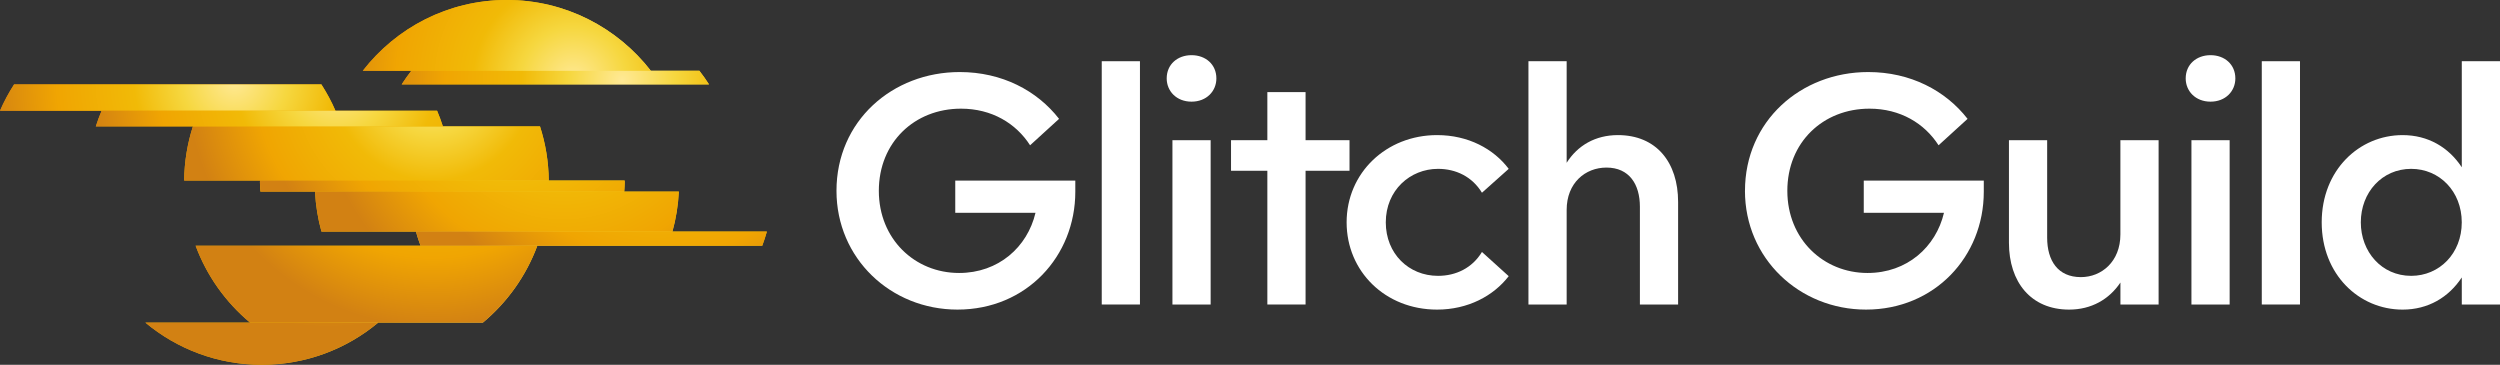
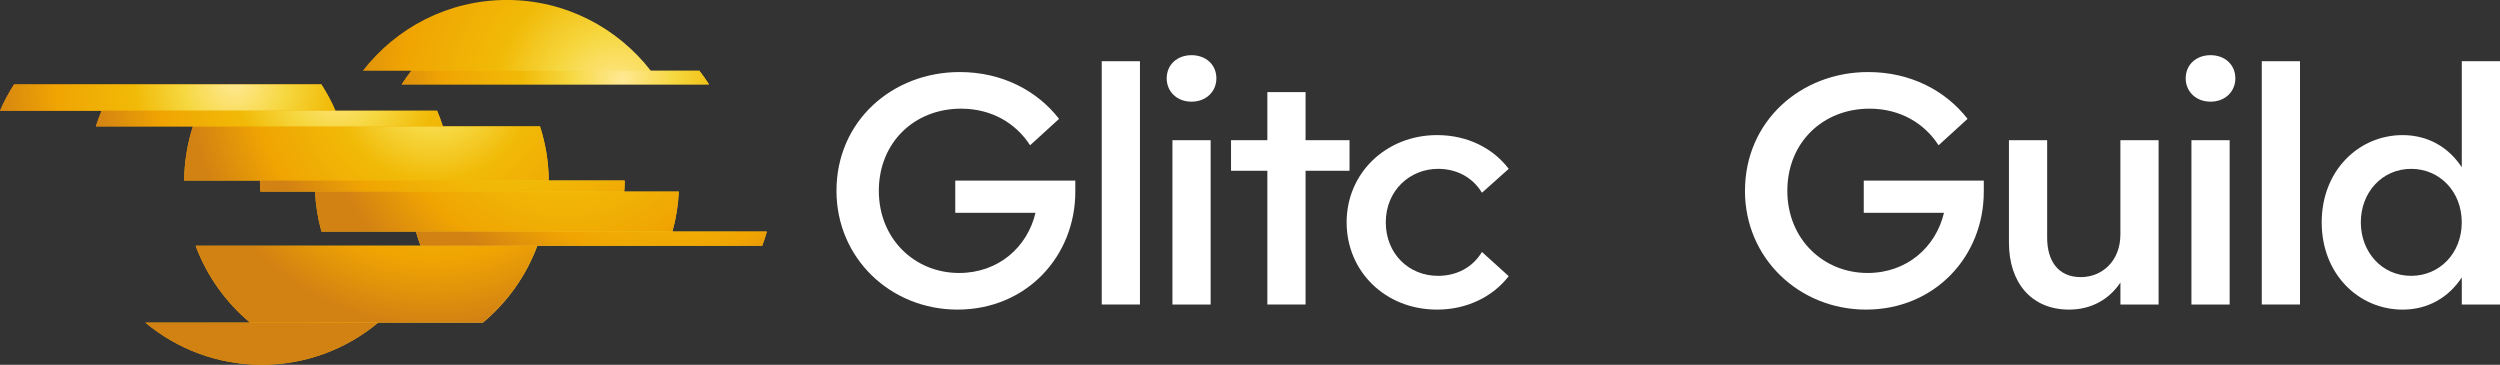
<svg xmlns="http://www.w3.org/2000/svg" xmlns:xlink="http://www.w3.org/1999/xlink" id="Layer_2" viewBox="0 0 94.21 13.746">
  <rect x="0" y="0" width="94.21" height="13.746" fill="#333333" stroke="none" />
  <defs>
    <radialGradient id="radial-gradient" cx="21.139" cy="15.18" fx="21.139" fy="15.18" r="24.951" gradientUnits="userSpaceOnUse">
      <stop offset="0" stop-color="#ffe995" />
      <stop offset=".216" stop-color="#f6d73f" />
      <stop offset=".408" stop-color="#f1ba07" />
      <stop offset=".72" stop-color="#f0a502" />
      <stop offset="1" stop-color="#d28113" />
    </radialGradient>
    <radialGradient id="radial-gradient-2" cx="23.215" cy="3.613" fx="23.215" fy="3.613" r="11.162" xlink:href="#radial-gradient" />
    <radialGradient id="radial-gradient-3" cx="12.378" cy="3.029" fx="12.378" fy="3.029" r="9.287" xlink:href="#radial-gradient" />
    <radialGradient id="radial-gradient-4" cx="16.323" cy="3.029" fx="16.323" fy="3.029" r="9.287" xlink:href="#radial-gradient" />
    <radialGradient id="radial-gradient-5" cx="16.323" cy="3.029" fx="16.323" fy="3.029" r="9.287" xlink:href="#radial-gradient" />
    <radialGradient id="radial-gradient-6" cx="19.181" cy="3.029" fx="19.181" fy="3.029" r="9.287" xlink:href="#radial-gradient" />
    <radialGradient id="radial-gradient-7" cx="21.239" cy="3.029" fx="21.239" fy="3.029" r="9.287" xlink:href="#radial-gradient" />
    <radialGradient id="radial-gradient-8" cx="24.798" cy="3.029" fx="24.798" fy="3.029" r="9.287" xlink:href="#radial-gradient" />
    <radialGradient id="radial-gradient-9" cx="8.833" cy="3.029" fx="8.833" fy="3.029" r="9.287" xlink:href="#radial-gradient" />
    <radialGradient id="radial-gradient-10" cx="12.664" cy="3.029" fx="12.664" fy="3.029" r="9.287" xlink:href="#radial-gradient" />
    <radialGradient id="radial-gradient-11" cx="23.441" cy="3.029" fx="23.441" fy="3.029" r="9.287" xlink:href="#radial-gradient" />
    <radialGradient id="radial-gradient-12" cx="21.611" cy="3.029" fx="21.611" fy="3.029" r="9.287" xlink:href="#radial-gradient" />
  </defs>
  <g id="Components">
    <g id="_325ed693-ba66-442d-870f-92403b99b99e_7">
      <path d="M25.339,8.727c.135-.483.216-.986.243-1.506h-2.058c.006-.116.018-.231.018-.348,0-.024-.003-.047-.004-.071h-2.859c-.007-.711-.122-1.395-.33-2.039h-3.659c-.065-.201-.137-.398-.219-.591h-3.83c-.148-.347-.329-.676-.53-.991H.53C.329,3.496.148,3.825,0,4.172h3.83c-.082.192-.154.39-.219.591h3.659c-.208.644-.322,1.328-.33,2.039h2.859c-0.0.024-.004.047-.004.071,0,.118.012.232.018.348h2.058c.026.519.108,1.023.243,1.506h3.559c.051.181.11.359.175.533H7.372c.422,1.139,1.137,2.135,2.053,2.898h-3.945c1.189.991,2.716,1.587,4.385,1.587s3.197-.597,4.385-1.587h3.945c.915-.763,1.63-1.759,2.053-2.898h8.476c.065-.175.124-.352.175-.533h-3.559Z" style="fill:url(#radial-gradient); stroke-width:0px;" />
      <path d="M15.137,3.181h11.582c-.113-.177-.235-.349-.364-.515h-1.829c-1.257-1.62-3.218-2.667-5.427-2.667s-4.17,1.047-5.427,2.667h1.829c-.129.166-.25.337-.364.515Z" style="fill:url(#radial-gradient-2); stroke-width:0px;" />
      <path d="M9.865,13.746c1.669,0,3.197-.597,4.385-1.587H5.48c1.189.991,2.716,1.587,4.385,1.587Z" style="fill:url(#radial-gradient-3); stroke-width:0px;" />
      <path d="M20.248,9.26H7.372c.423,1.139,1.137,2.135,2.053,2.898h8.771c.915-.763,1.63-1.759,2.053-2.898Z" style="fill:url(#radial-gradient-4); stroke-width:0px;" />
      <path d="M6.941,6.802h13.739c-.007-.711-.122-1.395-.33-2.039H7.27c-.207.644-.322,1.328-.33,2.039Z" style="fill:url(#radial-gradient-5); stroke-width:0px;" />
      <path d="M9.796,6.873c0,.118.012.232.018.348h13.71c.006-.116.018-.231.018-.348,0-.024-.003-.047-.004-.071h-13.739c-0.0.024-.004.047-.004.071Z" style="fill:url(#radial-gradient-6); stroke-width:0px;" />
      <path d="M12.114,8.727h13.225c.135-.483.216-.986.243-1.506h-13.71c.026.519.107,1.023.243,1.506Z" style="fill:url(#radial-gradient-7); stroke-width:0px;" />
      <path d="M15.848,9.26h12.876c.065-.175.124-.352.175-.534h-13.225c.051.181.11.359.175.534Z" style="fill:url(#radial-gradient-8); stroke-width:0px;" />
      <path d="M12.111,3.181H.53c-.201.315-.381.644-.53.991h12.641c-.148-.347-.329-.676-.53-.991Z" style="fill:url(#radial-gradient-9); stroke-width:0px;" />
      <path d="M3.83,4.172c-.082.192-.154.39-.219.591h13.079c-.065-.201-.137-.398-.219-.591H3.83Z" style="fill:url(#radial-gradient-10); stroke-width:0px;" />
      <path d="M26.355,2.667h-10.854c-.129.166-.25.337-.364.514h11.582c-.113-.177-.235-.349-.364-.514Z" style="fill:url(#radial-gradient-11); stroke-width:0px;" />
-       <path d="M19.098,0C16.889,0,14.928,1.047,13.671,2.667h10.854C23.268,1.047,21.308,0,19.098,0Z" style="fill:url(#radial-gradient-12); stroke-width:0px;" />
      <path d="M31.522,7.191c0-2.633,2.107-4.476,4.644-4.476,1.593,0,2.916.699,3.744,1.764l-1.092.996c-.532-.828-1.445-1.38-2.604-1.38-1.751,0-3.096,1.269-3.096,3.096,0,1.814,1.352,3.096,3.024,3.096,1.483,0,2.574-.973,2.88-2.268h-3.024v-1.212h4.524v.42c0,2.422-1.833,4.44-4.44,4.44-2.52,0-4.56-1.933-4.56-4.476Z" style="fill:#fff; stroke-width:0px;" />
      <path d="M41.518,2.307h1.44v9.168h-1.44V2.307Z" style="fill:#fff; stroke-width:0px;" />
      <path d="M44.902,3.831c-.566,0-.936-.396-.936-.876,0-.529.407-.876.936-.876s.936.347.936.876c0,.48-.37.876-.936.876ZM44.182,5.283h1.44v6.192h-1.44v-6.192Z" style="fill:#fff; stroke-width:0px;" />
      <path d="M47.759,6.435h-1.369v-1.152h1.369v-1.812h1.44v1.812h1.656v1.152h-1.656v5.04h-1.44v-5.04Z" style="fill:#fff; stroke-width:0px;" />
      <path d="M50.746,8.379c0-1.87,1.499-3.288,3.408-3.288,1.175,0,2.131.518,2.7,1.272l-1.008.9c-.367-.605-.98-.9-1.656-.9-1.048,0-1.968.804-1.968,2.016,0,1.179.863,2.016,1.968,2.016.673,0,1.288-.292,1.656-.9l1.008.912c-.575.745-1.535,1.26-2.7,1.26-1.956,0-3.408-1.443-3.408-3.288Z" style="fill:#fff; stroke-width:0px;" />
-       <path d="M57.598,2.307h1.44v3.828c.41-.649,1.077-1.044,1.932-1.044,1.452,0,2.268,1.03,2.268,2.52v3.864h-1.44v-3.684c0-.844-.4-1.476-1.26-1.476-.799,0-1.5.579-1.5,1.596v3.564h-1.44V2.307Z" style="fill:#fff; stroke-width:0px;" />
      <path d="M65.758,7.191c0-2.624,2.1-4.476,4.644-4.476,1.591,0,2.914.697,3.744,1.764l-1.093.996c-.529-.826-1.444-1.38-2.603-1.38-1.748,0-3.096,1.266-3.096,3.096,0,1.824,1.362,3.096,3.023,3.096,1.491,0,2.577-.982,2.88-2.268h-3.023v-1.212h4.523v.42c0,2.443-1.853,4.44-4.439,4.44-2.51,0-4.561-1.926-4.561-4.476Z" style="fill:#fff; stroke-width:0px;" />
      <path d="M81.346,11.475h-1.44v-.828c-.424.633-1.094,1.02-1.933,1.02-1.44,0-2.268-1.037-2.268-2.52v-3.864h1.44v3.672c0,.868.404,1.488,1.272,1.488.777,0,1.488-.585,1.488-1.608v-3.552h1.44v6.192Z" style="fill:#fff; stroke-width:0px;" />
      <path d="M83.302,3.831c-.566,0-.936-.396-.936-.876,0-.529.407-.876.936-.876s.935.347.935.876c0,.48-.369.876-.935.876ZM82.582,5.283h1.44v6.192h-1.44v-6.192Z" style="fill:#fff; stroke-width:0px;" />
      <path d="M85.233,2.307h1.44v9.168h-1.44V2.307Z" style="fill:#fff; stroke-width:0px;" />
      <path d="M94.21,11.475h-1.44v-1.02c-.495.751-1.268,1.212-2.231,1.212-1.64,0-3.048-1.322-3.048-3.288,0-1.974,1.417-3.288,3.048-3.288.961,0,1.735.459,2.231,1.212v-3.996h1.44v9.168ZM90.862,6.363c-1.095,0-1.897.885-1.897,2.016,0,1.107.781,2.016,1.897,2.016,1.065,0,1.907-.844,1.907-2.016,0-1.169-.84-2.016-1.907-2.016Z" style="fill:#fff; stroke-width:0px;" />
    </g>
  </g>
</svg>